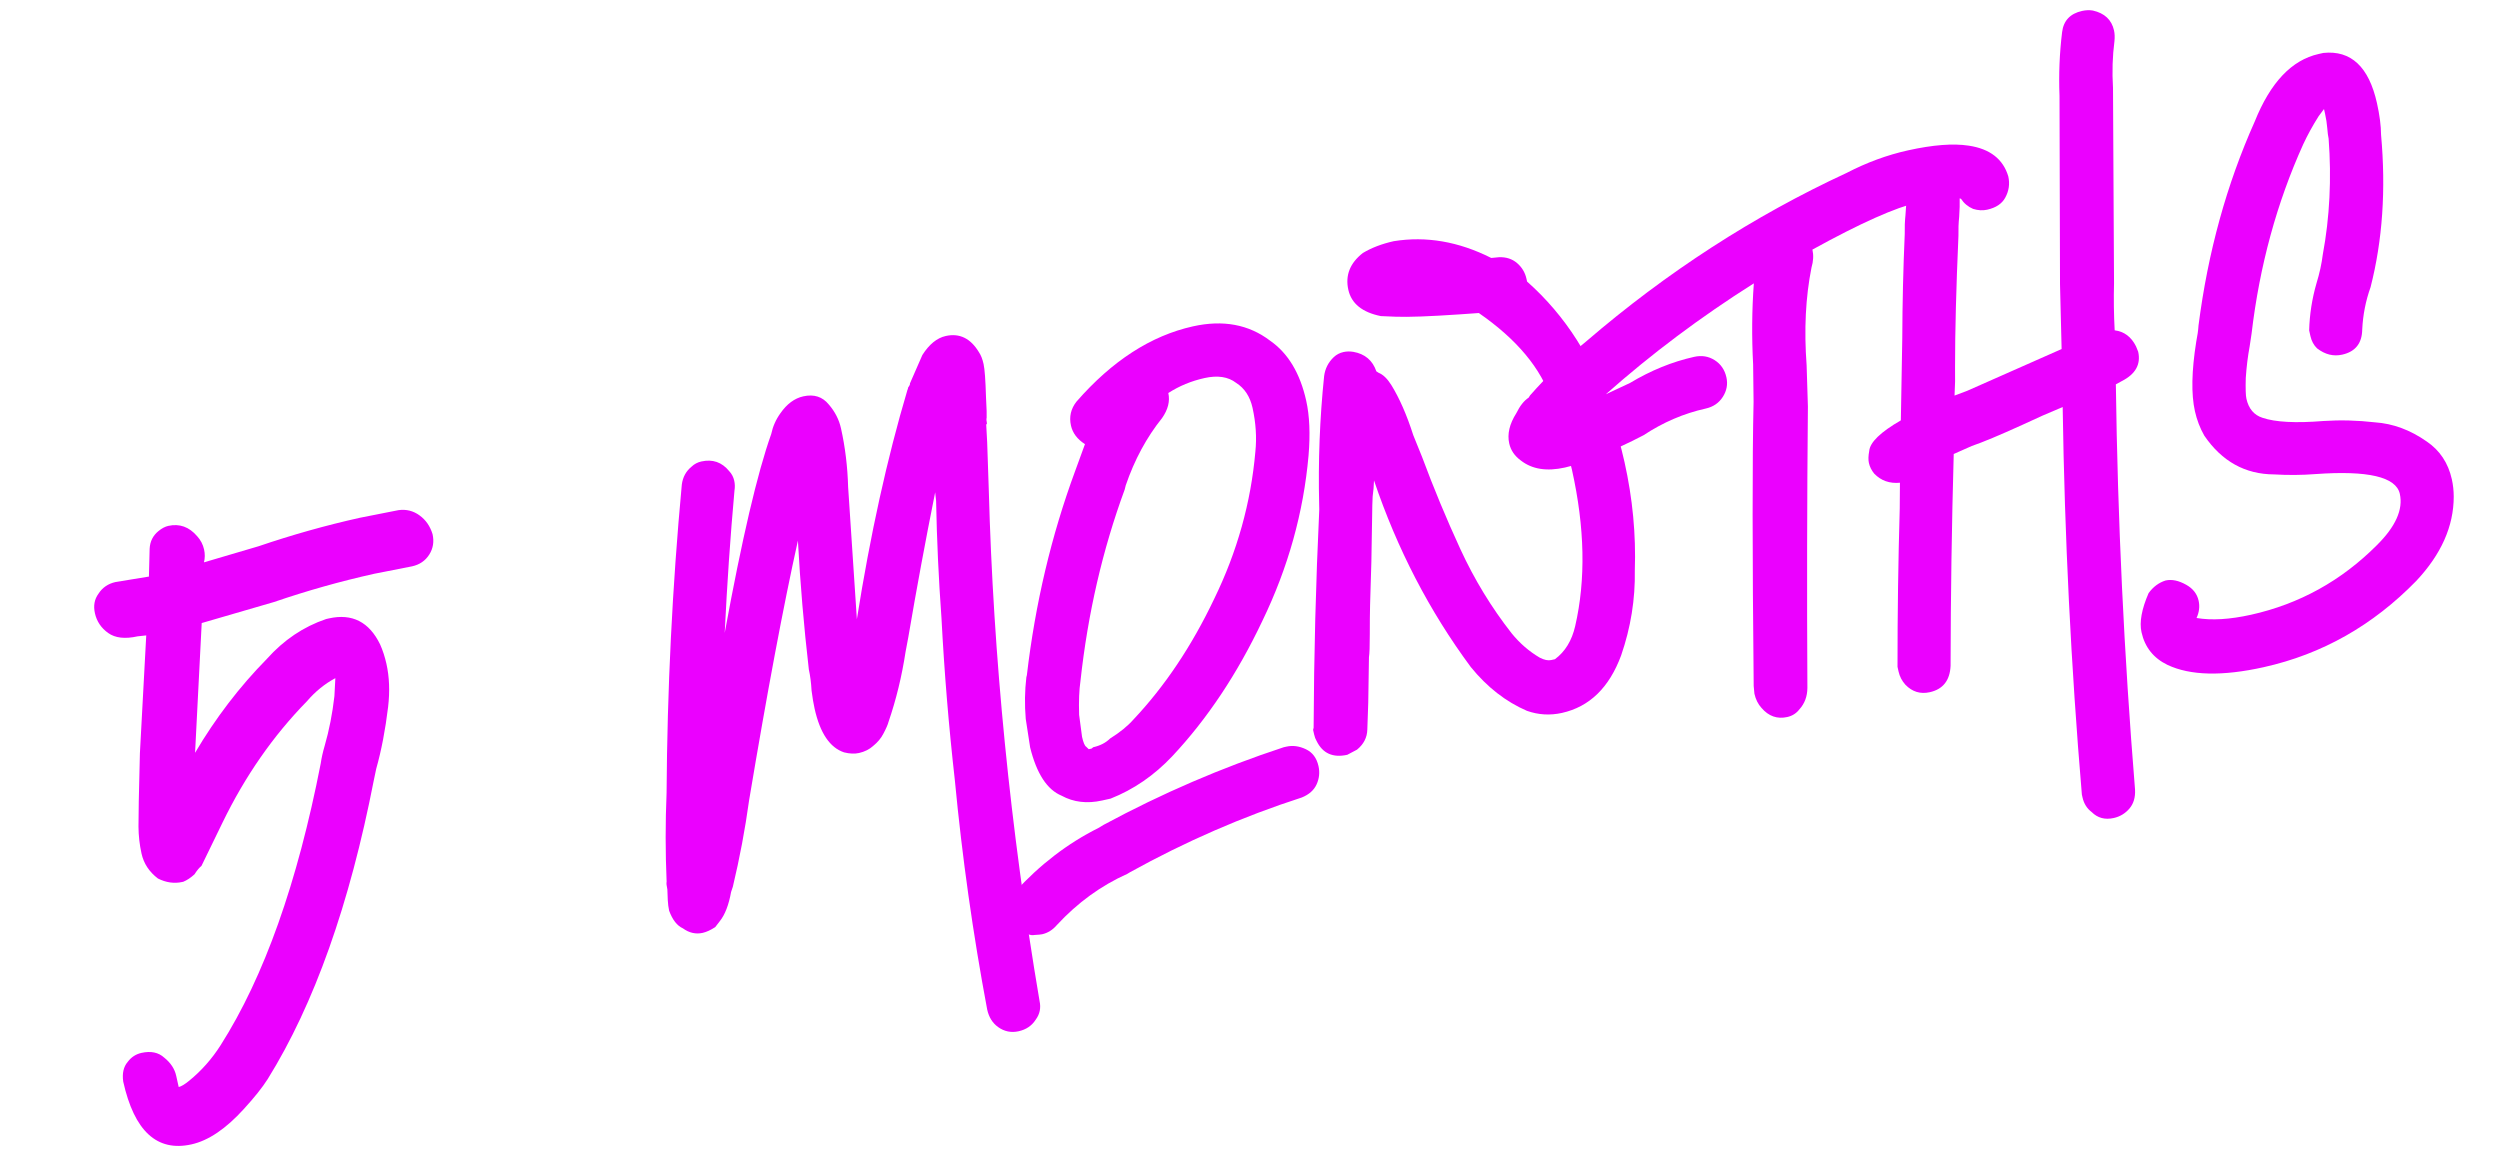
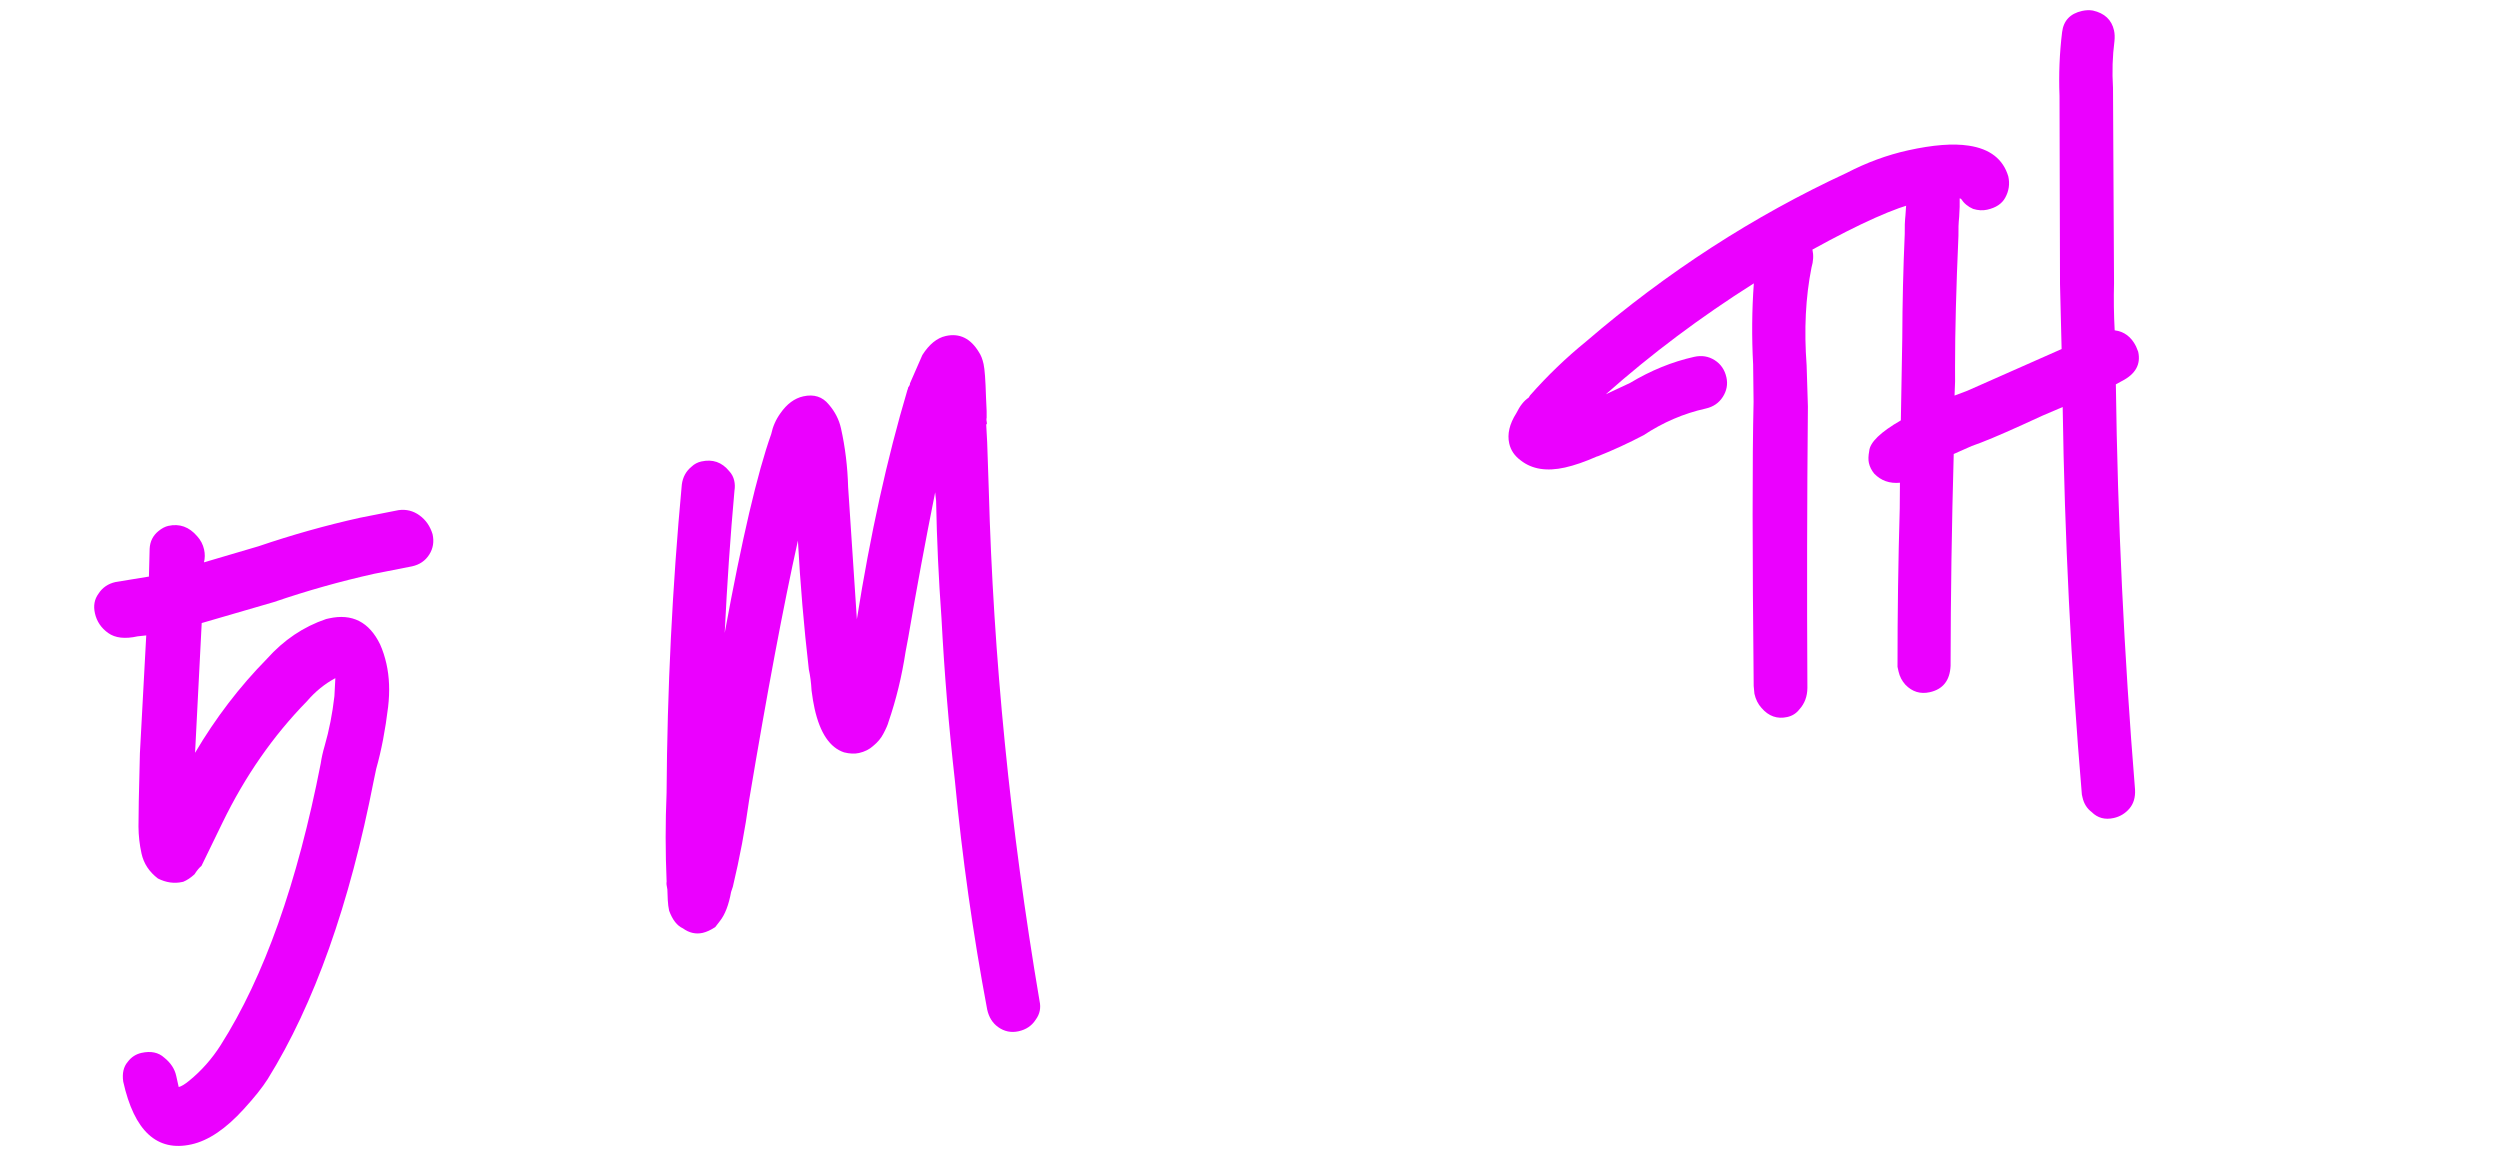
<svg xmlns="http://www.w3.org/2000/svg" width="214" height="99" viewBox="0 0 214 99" fill="none">
-   <path d="M193.777 57.11C190.236 57.899 187.491 57.834 185.541 56.917C184.342 56.339 183.599 55.406 183.313 54.118C183.122 53.26 183.324 52.145 183.919 50.774C184.307 50.237 184.789 49.876 185.368 49.691C185.904 49.571 186.495 49.693 187.139 50.057C187.717 50.379 188.072 50.834 188.203 51.425C188.311 51.907 188.252 52.399 188.025 52.9C189.313 53.12 190.869 53.027 192.693 52.621C196.825 51.701 200.41 49.72 203.449 46.678C205.064 45.08 205.723 43.61 205.424 42.269C205.101 40.82 202.695 40.258 198.206 40.581C197.044 40.671 195.863 40.681 194.665 40.61C192.185 40.599 190.193 39.494 188.689 37.294C188.319 36.645 188.051 35.944 187.884 35.193C187.561 33.744 187.599 31.765 187.997 29.255C188.104 28.724 188.17 28.259 188.193 27.86C188.996 21.599 190.6 15.779 193.006 10.401C194.347 7.061 196.17 5.135 198.477 4.621L198.88 4.531C201.246 4.286 202.776 5.719 203.469 8.831C203.696 9.851 203.813 10.754 203.819 11.541C204.244 16.233 203.945 20.579 202.921 24.58C202.505 25.743 202.267 26.95 202.207 28.202C202.19 29.389 201.618 30.108 200.491 30.358C199.74 30.526 199.025 30.347 198.345 29.823C198.058 29.549 197.868 29.197 197.772 28.768L197.664 28.285C197.7 26.925 197.908 25.584 198.289 24.26C198.551 23.413 198.732 22.585 198.833 21.774C199.422 18.602 199.588 15.299 199.33 11.865C199.282 11.65 199.243 11.349 199.213 10.961C199.183 10.574 199.12 10.165 199.025 9.736L198.935 9.334L198.479 9.942C197.979 10.729 197.538 11.531 197.157 12.348C194.893 17.358 193.42 22.754 192.737 28.537L192.567 29.673C192.413 30.496 192.303 31.393 192.238 32.365C192.214 33.271 192.232 33.859 192.292 34.127C192.483 34.985 192.943 35.531 193.67 35.763C194.767 36.138 196.505 36.23 198.884 36.038C200.327 35.942 201.799 35.98 203.302 36.152C204.846 36.259 206.319 36.804 207.72 37.787C208.848 38.55 209.566 39.629 209.877 41.024C209.985 41.507 210.038 42.001 210.039 42.508C210.04 45.042 208.971 47.448 206.831 49.727C203.118 53.538 198.767 55.999 193.777 57.11Z" fill="#EB00FF" />
  <path d="M180.935 70.022C180.184 70.189 179.555 70.019 179.048 69.513C178.643 69.209 178.38 68.788 178.261 68.252L178.207 68.01C177.278 57.011 176.731 45.954 176.565 34.841C175.379 35.331 174.226 35.841 173.105 36.372C171.162 37.255 169.719 37.858 168.777 38.18L167.239 38.861C167.069 44.924 166.979 50.97 166.97 56.997C166.911 58.249 166.318 59.001 165.191 59.252C164.386 59.431 163.692 59.219 163.107 58.618C162.809 58.29 162.612 57.911 162.516 57.482L162.427 57.08C162.425 52.519 162.488 47.999 162.618 43.522L162.635 41.322C161.752 41.406 161.019 41.147 160.434 40.545C160.202 40.259 160.05 39.955 159.978 39.633C159.918 39.364 159.927 39.025 160.004 38.613C160.064 37.868 160.966 36.991 162.713 35.983L162.835 28.945C162.846 25.957 162.916 22.985 163.046 20.028C163.034 19.468 163.054 18.928 163.108 18.409C163.161 17.891 163.182 17.351 163.17 16.791C163.134 16.63 163.137 16.517 163.179 16.451C162.999 15.646 163.077 14.981 163.41 14.457C163.744 13.932 164.233 13.598 164.877 13.454C165.467 13.323 165.953 13.355 166.334 13.552C167.086 13.892 167.533 14.383 167.676 15.027C167.76 15.403 167.796 15.817 167.784 16.27C167.725 16.509 167.713 16.708 167.749 16.869C167.761 17.43 167.746 17.996 167.705 18.569C167.651 19.087 167.631 19.627 167.643 20.187C167.448 24.623 167.351 28.361 167.352 31.402C167.371 32.243 167.356 33.062 167.309 33.861L168.4 33.45L176.474 29.878L176.337 24.333L176.295 8.209C176.222 6.367 176.296 4.548 176.516 2.753C176.635 1.77 177.204 1.164 178.223 0.937C178.545 0.866 178.852 0.853 179.144 0.901C180.152 1.127 180.758 1.696 180.961 2.608C181.02 2.877 181.032 3.184 180.997 3.53C180.83 4.805 180.789 6.138 180.873 7.527L180.961 24.233C180.926 25.592 180.944 26.94 181.016 28.275C181.827 28.376 182.435 28.832 182.841 29.643L183.029 30.108C183.268 31.181 182.806 32.016 181.644 32.612L181.117 32.899C181.27 44.465 181.818 56.028 182.759 67.588C182.795 68.256 182.634 68.799 182.276 69.216C181.919 69.634 181.472 69.902 180.935 70.022Z" fill="#EB00FF" />
  <path d="M152.988 61.378C152.129 61.569 151.396 61.31 150.787 60.601C150.489 60.273 150.286 59.867 150.179 59.385L150.116 58.723C149.998 47.317 149.994 39.209 150.106 34.398L150.068 31.196C149.942 28.859 149.962 26.546 150.128 24.256C145.586 27.126 141.363 30.29 137.46 33.75L139.525 32.783C141.313 31.709 143.146 30.963 145.024 30.545C145.668 30.402 146.252 30.497 146.777 30.831C147.302 31.164 147.636 31.653 147.78 32.297C147.911 32.887 147.81 33.445 147.476 33.969C147.142 34.494 146.654 34.828 146.01 34.972C144.132 35.39 142.359 36.151 140.69 37.254C139.378 37.941 138.076 38.54 136.782 39.054L136.702 39.072C135.677 39.525 134.762 39.841 133.957 40.021C132.401 40.367 131.146 40.168 130.191 39.423C129.655 39.036 129.321 38.547 129.189 37.957C129.01 37.152 129.212 36.29 129.796 35.372C130.106 34.74 130.458 34.296 130.851 34.039L130.976 33.842C132.46 32.16 134.06 30.621 135.777 29.226C142.678 23.296 150.111 18.488 158.075 14.8C159.791 13.911 161.535 13.269 163.306 12.875C165.452 12.397 167.196 12.262 168.537 12.47C170.344 12.744 171.468 13.62 171.91 15.098C172.053 15.742 171.964 16.353 171.642 16.932C171.362 17.444 170.847 17.785 170.095 17.952C169.72 18.035 169.32 18.012 168.897 17.881C168.462 17.696 168.116 17.407 167.859 17.014L167.68 16.969C166.87 16.868 165.713 16.985 164.211 17.319C162.279 17.749 159.257 19.098 155.144 21.365C155.252 21.848 155.225 22.361 155.064 22.904C154.558 25.438 154.42 28.228 154.647 31.274L154.756 34.798C154.682 42.811 154.668 50.839 154.713 58.882C154.707 59.615 154.478 60.229 154.025 60.724C153.763 61.064 153.417 61.282 152.988 61.378Z" fill="#EB00FF" />
-   <path d="M133.703 61.026C132.684 61.253 131.685 61.194 130.707 60.848C128.9 60.068 127.299 58.819 125.903 57.103C122.359 52.317 119.597 46.991 117.615 41.125C117.603 41.578 117.565 42.037 117.499 42.502C117.476 42.902 117.461 43.468 117.455 44.202C117.427 46.855 117.368 49.374 117.28 51.759C117.262 52.438 117.253 53.285 117.254 54.299C117.254 55.312 117.231 55.965 117.183 56.257L117.122 60.156L117.043 62.455C117.025 63.134 116.73 63.707 116.158 64.172L115.326 64.611C114.092 64.885 113.216 64.489 112.697 63.422C112.607 63.273 112.539 63.092 112.491 62.877L112.401 62.475L112.446 62.296C112.473 56.095 112.634 49.865 112.93 43.604L112.921 43.184C112.83 39.488 112.971 35.824 113.345 32.193C113.429 31.555 113.703 31.015 114.167 30.574C114.4 30.353 114.677 30.207 114.999 30.135C115.267 30.076 115.547 30.069 115.84 30.117C116.835 30.29 117.494 30.847 117.817 31.788L118.013 31.914C118.383 32.057 118.741 32.399 119.087 32.942C119.791 34.08 120.421 35.517 120.976 37.251L121.728 39.111C122.713 41.764 123.805 44.393 125.004 46.998C126.204 49.603 127.669 52.008 129.398 54.213C130.096 55.071 130.899 55.765 131.805 56.296C132.187 56.492 132.512 56.561 132.78 56.501L133.102 56.429C133.972 55.785 134.55 54.84 134.836 53.594C135.752 49.617 135.661 45.16 134.562 40.224C134.287 38.99 133.705 37.008 132.815 34.277C131.926 31.547 129.85 29.053 126.588 26.795L124.924 26.912C122.373 27.085 120.557 27.152 119.478 27.111L118.199 27.058C116.607 26.736 115.68 25.985 115.417 24.805C115.142 23.571 115.556 22.521 116.659 21.657C117.404 21.209 118.286 20.872 119.306 20.645C122.078 20.197 124.859 20.675 127.65 22.081L128.312 22.018C128.926 21.994 129.442 22.161 129.859 22.518C130.277 22.876 130.545 23.323 130.665 23.86L130.718 24.101C134.017 27.027 136.4 30.776 137.869 35.348C138.352 36.761 138.749 38.165 139.06 39.56C139.753 42.672 140.046 45.76 139.94 48.825C139.983 51.293 139.593 53.717 138.772 56.096C137.753 58.857 136.064 60.5 133.703 61.026Z" fill="#EB00FF" />
-   <path d="M89.206 79.972C89.099 79.996 88.879 80.017 88.545 80.035C88.223 80.106 87.82 79.943 87.337 79.543C86.866 79.198 86.577 78.784 86.469 78.301C86.445 78.193 86.424 77.973 86.406 77.639C86.335 77.317 86.492 76.888 86.88 76.351C89.007 74.019 91.388 72.193 94.023 70.875L94.47 70.606C99.447 67.921 104.585 65.707 109.885 63.964L110.126 63.91C110.663 63.791 111.215 63.865 111.781 64.133C112.348 64.401 112.708 64.884 112.864 65.581C112.983 66.118 112.93 66.637 112.703 67.138C112.477 67.638 112.054 68.014 111.434 68.265C106.391 69.895 101.488 72.028 96.725 74.665L96.502 74.8C94.249 75.808 92.237 77.27 90.467 79.184C90.109 79.602 89.689 79.864 89.206 79.972ZM95.068 68.361L94.344 68.522C93.056 68.809 91.899 68.673 90.874 68.113C89.633 67.6 88.736 66.224 88.18 63.982L87.803 61.532C87.702 60.316 87.719 59.129 87.856 57.972L87.9 57.794C88.619 51.664 89.997 45.839 92.034 40.317L92.873 38.018C92.217 37.601 91.818 37.071 91.674 36.427C91.507 35.676 91.665 34.993 92.147 34.379C95.198 30.884 98.521 28.736 102.116 27.936C104.692 27.362 106.895 27.773 108.726 29.167C110.258 30.233 111.288 31.947 111.813 34.308C112.1 35.596 112.166 37.157 112.012 38.994C111.579 43.877 110.263 48.591 108.065 53.135C105.921 57.667 103.347 61.534 100.343 64.737C98.794 66.377 97.035 67.585 95.068 68.361ZM93.439 64.078L93.582 63.962C94.172 63.83 94.652 63.583 95.021 63.219C95.862 62.694 96.529 62.151 97.024 61.59C99.712 58.739 102.014 55.298 103.933 51.267C105.904 47.224 107.08 43.02 107.46 38.656C107.584 37.446 107.503 36.197 107.217 34.909C107.002 33.943 106.533 33.231 105.812 32.772C105.132 32.248 104.229 32.111 103.102 32.362C101.975 32.613 100.944 33.039 100.008 33.642C100.163 34.34 99.985 35.055 99.472 35.789C98.15 37.435 97.113 39.355 96.363 41.549L96.273 41.907C94.379 47.059 93.118 52.521 92.488 58.292C92.375 59.05 92.337 60.016 92.373 61.19L92.624 63.077C92.732 63.56 92.851 63.843 92.983 63.926L93.197 64.132L93.439 64.078Z" fill="#EB00FF" />
  <path d="M87.197 88.275C86.554 88.418 85.963 88.296 85.427 87.909C84.955 87.564 84.648 87.069 84.505 86.425C83.286 79.939 82.362 73.387 81.733 66.769C81.212 62.155 80.832 57.537 80.591 52.917C80.346 49.536 80.192 46.192 80.131 42.883L80.05 42.141C79.223 46.267 78.456 50.408 77.748 54.564L77.516 55.798C77.195 57.897 76.71 59.891 76.061 61.781C76.001 62.02 75.853 62.363 75.614 62.81C75.418 63.192 75.129 63.538 74.747 63.848C74.419 64.146 74.014 64.349 73.531 64.457C73.156 64.54 72.729 64.522 72.252 64.403C71.036 63.998 70.195 62.75 69.729 60.657C69.633 60.228 69.547 59.712 69.469 59.11C69.433 58.443 69.355 57.84 69.236 57.304C68.811 53.625 68.499 49.95 68.301 46.277C67.063 51.846 65.671 59.252 64.125 68.494C63.78 70.992 63.316 73.46 62.733 75.899L62.581 76.355C62.379 77.47 62.057 78.302 61.616 78.851L61.223 79.361C60.83 79.617 60.472 79.781 60.15 79.853C59.56 79.985 58.996 79.857 58.459 79.469C57.959 79.243 57.565 78.739 57.278 77.958C57.219 77.69 57.18 77.389 57.162 77.055C57.144 76.721 57.132 76.414 57.126 76.134C57.054 75.812 57.033 75.592 57.063 75.472C56.954 72.962 56.953 70.428 57.059 67.871C57.115 59.017 57.55 50.22 58.363 41.479C58.446 40.841 58.726 40.328 59.203 39.941C59.435 39.72 59.713 39.574 60.035 39.502C61 39.287 61.793 39.561 62.414 40.324C62.635 40.556 62.781 40.833 62.852 41.155C62.912 41.423 62.918 41.704 62.871 41.996C62.514 45.961 62.236 50.021 62.035 54.177C63.51 46.133 64.837 40.46 66.016 37.156C66.153 36.506 66.415 35.913 66.803 35.376C67.357 34.577 68.01 34.094 68.761 33.927C69.673 33.724 70.4 33.956 70.943 34.623C71.474 35.237 71.823 35.92 71.99 36.671C72.349 38.281 72.552 39.953 72.6 41.688L73.348 53.009C74.495 45.771 75.938 39.227 77.677 33.377C77.718 33.312 77.733 33.252 77.721 33.199C77.763 33.133 77.805 33.067 77.847 33.002C77.888 32.936 77.903 32.877 77.891 32.823L78.954 30.39C79.538 29.471 80.206 28.929 80.957 28.761C82.137 28.499 83.085 28.963 83.801 30.155C83.968 30.4 84.1 30.736 84.195 31.166C84.291 31.595 84.36 32.537 84.402 33.992C84.456 34.993 84.474 35.581 84.457 35.754C84.427 35.873 84.436 36.04 84.484 36.254L84.421 36.353L84.502 37.855L84.638 41.879C85.026 56.266 86.475 70.866 88.985 85.681C89.116 86.271 89.009 86.802 88.664 87.273C88.33 87.798 87.841 88.132 87.197 88.275Z" fill="#EB00FF" />
  <path d="M16.39 97.959C13.439 98.616 11.492 96.826 10.548 92.587C10.447 91.877 10.575 91.314 10.932 90.897C11.236 90.491 11.629 90.234 12.112 90.127C12.917 89.948 13.567 90.085 14.062 90.537C14.611 90.978 14.951 91.494 15.082 92.084L15.297 93.05C15.512 93.002 15.81 92.823 16.191 92.513C17.24 91.66 18.14 90.643 18.891 89.462C22.603 83.624 25.458 75.583 27.457 65.339C27.523 64.874 27.636 64.37 27.796 63.828C28.177 62.504 28.454 61.091 28.626 59.588L28.706 58.05C27.8 58.533 26.989 59.192 26.274 60.027C23.384 62.98 20.974 66.445 19.044 70.422L17.248 74.117C17.057 74.272 16.857 74.513 16.649 74.841C16.321 75.139 16.002 75.351 15.692 75.477L15.612 75.495C14.914 75.65 14.217 75.552 13.519 75.2C12.774 74.634 12.305 73.922 12.114 73.064C11.947 72.312 11.86 71.543 11.854 70.756C11.847 69.969 11.888 67.877 11.976 64.478L12.518 54.39L11.775 54.471C10.702 54.71 9.864 54.615 9.262 54.186C8.66 53.757 8.281 53.194 8.126 52.496C7.982 51.852 8.083 51.295 8.429 50.824C8.763 50.299 9.251 49.965 9.895 49.821L12.748 49.355L12.809 46.976C12.839 46.35 13.092 45.843 13.569 45.456C13.855 45.223 14.132 45.077 14.401 45.017C15.366 44.802 16.192 45.097 16.878 45.901C17.176 46.229 17.373 46.608 17.469 47.037C17.552 47.412 17.55 47.779 17.46 48.137L22.137 46.758C25.016 45.779 27.905 44.967 30.802 44.322L34.12 43.667C34.775 43.578 35.372 43.726 35.908 44.114C36.445 44.501 36.818 45.037 37.027 45.723C37.17 46.367 37.075 46.951 36.742 47.476C36.408 48.001 35.919 48.335 35.275 48.478L32.038 49.114C29.141 49.76 26.279 50.566 23.454 51.533L17.266 53.333L16.698 64.44C18.456 61.459 20.506 58.778 22.848 56.398C24.29 54.782 25.98 53.645 27.917 52.989L28.158 52.935C30.144 52.493 31.605 53.237 32.541 55.169C32.768 55.681 32.947 56.233 33.079 56.823C33.33 57.95 33.378 59.178 33.223 60.507C32.986 62.475 32.647 64.24 32.206 65.802L32.001 66.777C29.924 77.432 26.896 85.962 22.916 92.367C22.458 93.089 21.775 93.945 20.869 94.935C19.332 96.629 17.839 97.637 16.39 97.959Z" fill="#EB00FF" />
</svg>